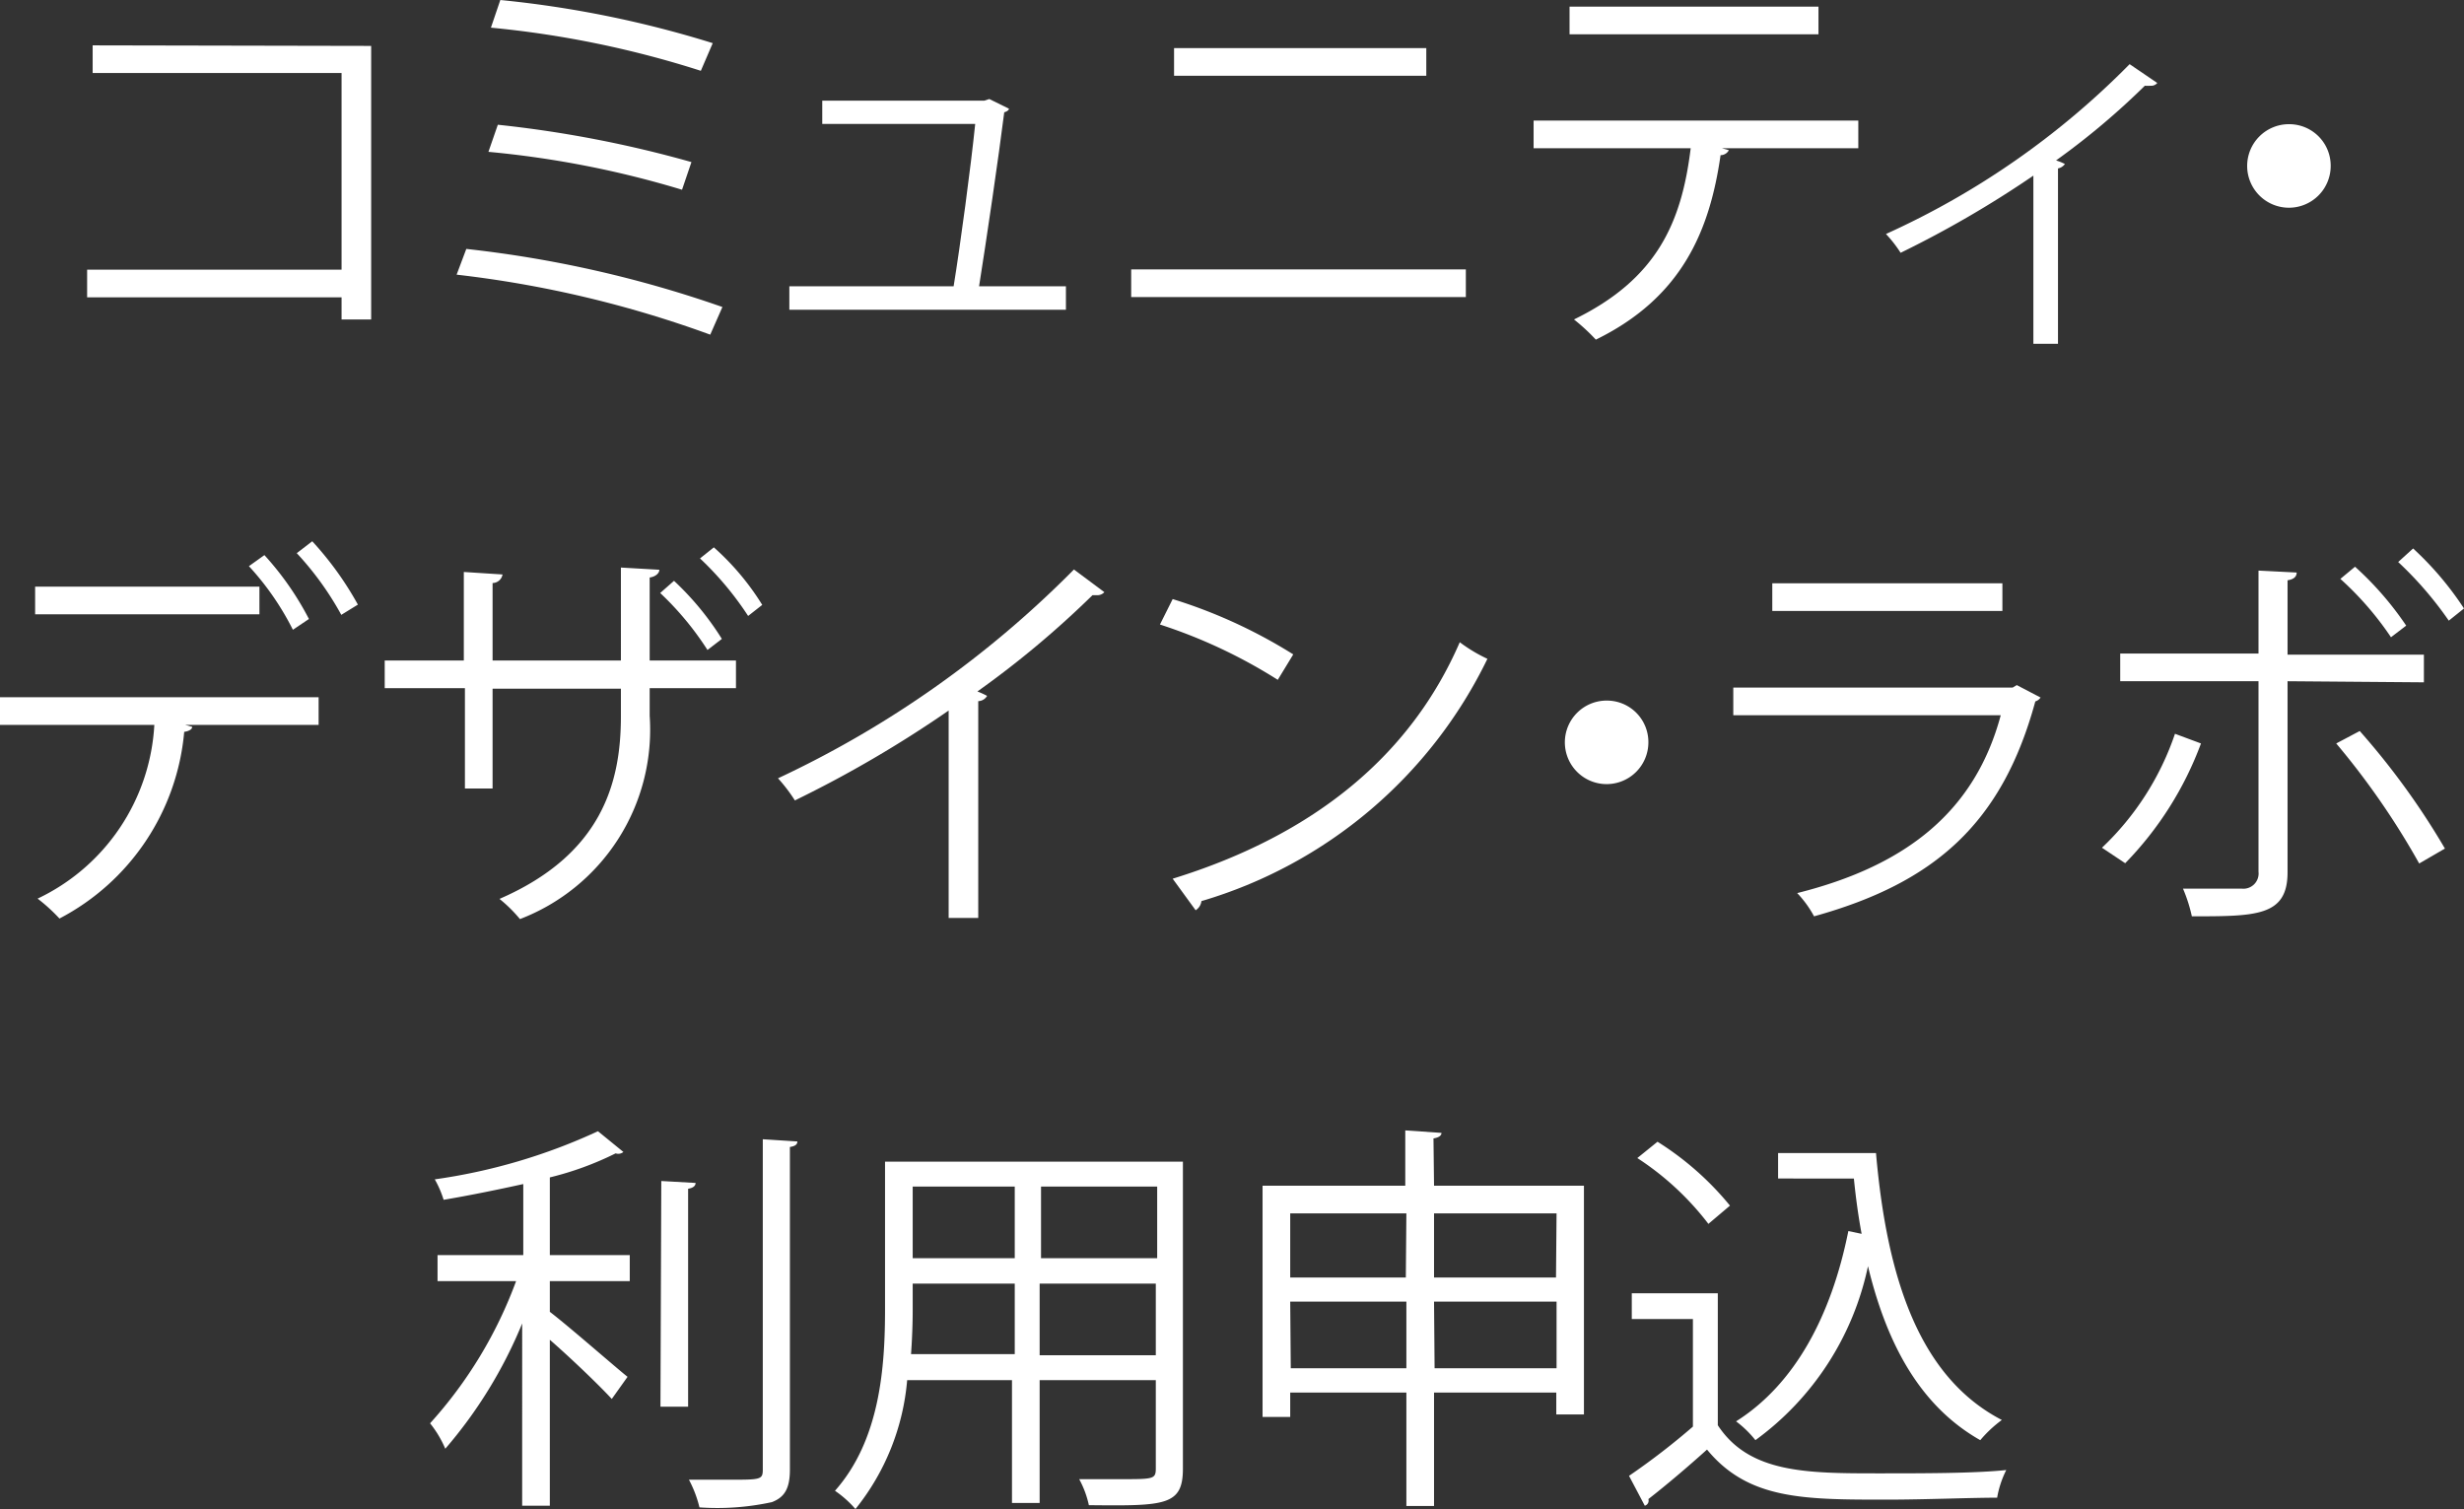
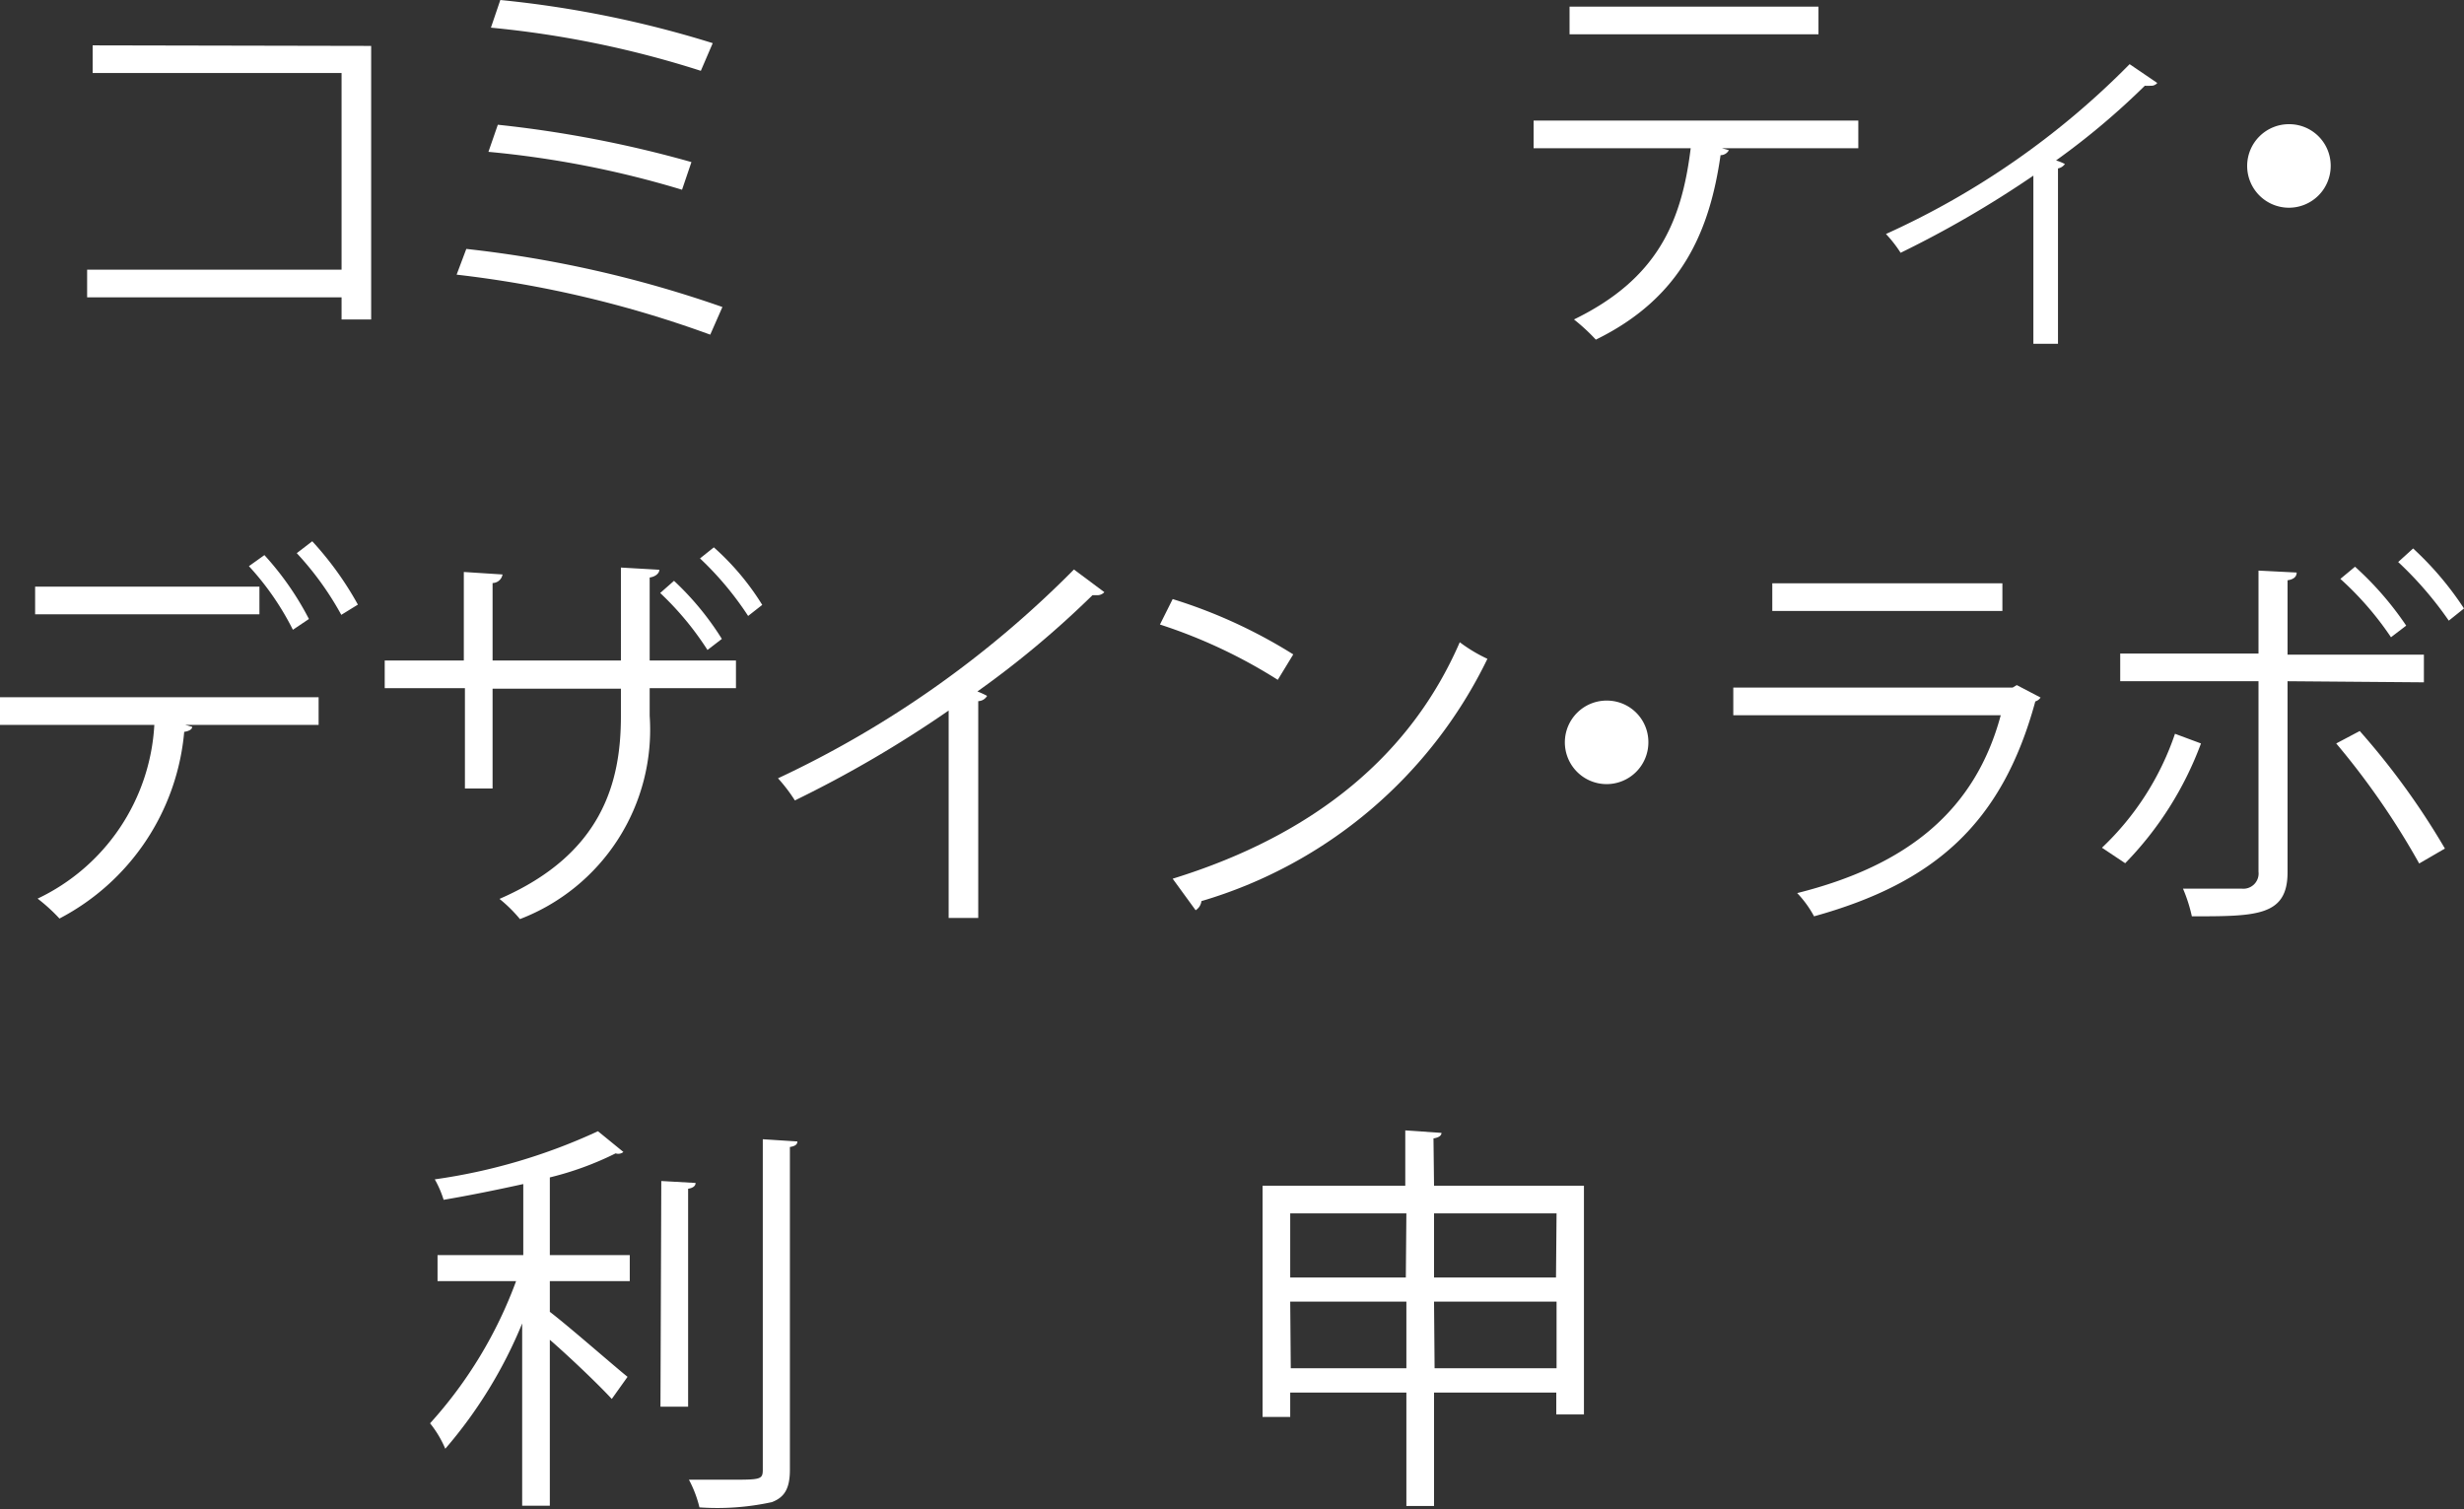
<svg xmlns="http://www.w3.org/2000/svg" viewBox="0 0 89.09 54.56">
  <rect x="0" y="0" width="89.09" height="54.56" fill="#333333" stroke="none" />
  <defs>
    <style>.a{fill:#fff;}</style>
  </defs>
  <path class="a" d="M13.42,1.66v9.89H12.35v-.8H3.15v-1h9.2V2.64h-9v-1Z" />
  <path class="a" d="M16.86,9a41.83,41.83,0,0,1,9.26,2.1l-.44,1a39.92,39.92,0,0,0-9.17-2.17ZM18,4.51a41.86,41.86,0,0,1,7,1.35l-.34,1a35.36,35.36,0,0,0-7-1.37ZM18.09,0a38.49,38.49,0,0,1,7.68,1.56l-.43,1A36.08,36.08,0,0,0,17.75,1Z" />
-   <path class="a" d="M38.54,10.35v.85h-10v-.85h5.94c.24-1.47.63-4.38.78-5.87H29.73V3.64h5.86l.18-.06.71.35c0,.06-.09.11-.17.13-.19,1.53-.66,4.73-.91,6.29Z" />
-   <path class="a" d="M53,9.74v1H40.9v-1Zm-1.43-8v1H42.45v-1Z" />
  <path class="a" d="M67.19,5.36H62.26l.25.07a.34.34,0,0,1-.3.18c-.39,2.71-1.38,5.14-4.51,6.67a7.1,7.1,0,0,0-.79-.73c3-1.46,3.89-3.5,4.22-6.19H55.45v-1H67.19ZM65.75,1.24h-9v-1h9Z" />
  <path class="a" d="M78,3a.28.28,0,0,1-.24.1,1.52,1.52,0,0,1-.21,0,26.82,26.82,0,0,1-3.21,2.7,1.83,1.83,0,0,1,.32.13.4.4,0,0,1-.25.16v6.34h-.89V6.35a38.13,38.13,0,0,1-4.8,2.79,4.64,4.64,0,0,0-.53-.68A29.3,29.3,0,0,0,77,2.32Z" />
  <path class="a" d="M84.27,6a1.51,1.51,0,1,1-1.5-1.51A1.5,1.5,0,0,1,84.27,6Z" />
  <path class="a" d="M11.52,26.21H6.7l.25.07c0,.09-.13.16-.29.18a8.45,8.45,0,0,1-4.51,6.75,6.28,6.28,0,0,0-.79-.72,7.4,7.4,0,0,0,4.22-6.28H0v-1H11.52Zm-2.14-4H1.27v-1H9.38Zm.18-2.14a10.71,10.71,0,0,1,1.61,2.31l-.58.39A10,10,0,0,0,9,20.47Zm1.73-.5a11.77,11.77,0,0,1,1.65,2.29l-.6.37A11.06,11.06,0,0,0,10.73,20Z" />
  <path class="a" d="M26.61,24.88H23.49v1a7.33,7.33,0,0,1-4.69,7.35,5.11,5.11,0,0,0-.74-.73c3.71-1.61,4.39-4.21,4.39-6.6v-1H17.81v3.61h-1V24.88H13.91v-1h2.86v-3.2l1.4.09a.37.37,0,0,1-.36.31v2.8h4.64V20.52l1.39.08c0,.12-.13.25-.35.28v3h3.12ZM24.37,21A10.4,10.4,0,0,1,26.1,23.1l-.52.4a10.89,10.89,0,0,0-1.71-2.06Zm1.44-1.21a9.35,9.35,0,0,1,1.75,2.08l-.51.4a11.44,11.44,0,0,0-1.74-2.08Z" />
  <path class="a" d="M39.93,21.41a.35.35,0,0,1-.28.11H39.5A34.55,34.55,0,0,1,35.34,25a3.08,3.08,0,0,1,.35.16.38.38,0,0,1-.32.19v7.84H34.3v-7.5a42.26,42.26,0,0,1-5.56,3.25,5.83,5.83,0,0,0-.61-.8,37.21,37.21,0,0,0,10.7-7.55Z" />
  <path class="a" d="M42.4,21.66a18.48,18.48,0,0,1,4.36,2l-.56.92a18.73,18.73,0,0,0-4.26-2Zm0,10.11c5.18-1.6,8.63-4.51,10.38-8.55a5.54,5.54,0,0,0,1,.6,16.75,16.75,0,0,1-10.34,8.76.45.45,0,0,1-.21.33Z" />
  <path class="a" d="M59.6,26.84a1.51,1.51,0,1,1-1.5-1.51A1.5,1.5,0,0,1,59.6,26.84Z" />
  <path class="a" d="M73.78,25.22a.35.35,0,0,1-.19.14c-1.2,4.41-3.64,6.56-8,7.77a3.83,3.83,0,0,0-.61-.84c4-1,6.44-3,7.36-6.43H62.67v-1h10.1l.15-.09ZM72.4,22.09H64.08v-1H72.4Z" />
  <path class="a" d="M79.58,26.88a12.31,12.31,0,0,1-2.74,4.33L76,30.65a10.15,10.15,0,0,0,2.64-4.12Zm3.13-2.25v6.91c0,1.59-1.13,1.59-3.46,1.59a5.57,5.57,0,0,0-.32-1c.42,0,.89,0,1.28,0h.85a.55.55,0,0,0,.6-.61V24.63h-5v-1h5v-3l1.38.07c0,.15-.11.25-.33.28v2.69h4.93v1Zm2.61,1.8a27,27,0,0,1,3.08,4.25l-.93.54a27.79,27.79,0,0,0-3-4.34Zm-.17-5.94A11.57,11.57,0,0,1,87,22.62l-.55.42a11.36,11.36,0,0,0-1.83-2.11Zm2.1-.66A11.49,11.49,0,0,1,89.09,22l-.55.44a13,13,0,0,0-1.83-2.12Z" />
  <path class="a" d="M22.54,41.65a.29.29,0,0,1-.28.05,11.32,11.32,0,0,1-2.38.87v2.81h2.89v.94H19.88v1.11c.67.51,2.37,2,2.81,2.35l-.57.8c-.44-.48-1.46-1.46-2.24-2.14v6h-1V47.85a16.54,16.54,0,0,1-2.78,4.53,3.87,3.87,0,0,0-.55-.92,15.73,15.73,0,0,0,3.11-5.14H15.82v-.94h3.1V42.81c-1,.22-1.94.41-2.88.57a3.68,3.68,0,0,0-.32-.74,20.93,20.93,0,0,0,5.9-1.74Zm1.37,1.05,1.24.07c0,.1-.08.18-.27.21v7.88h-1Zm3.67-1.51,1.25.08c0,.11-.08.17-.27.2V53.14c0,.7-.21,1-.65,1.17a9.27,9.27,0,0,1-2.62.19,4.25,4.25,0,0,0-.38-1c.54,0,1,0,1.44,0,1.17,0,1.23,0,1.23-.38Z" />
-   <path class="a" d="M42.77,42v11.1c0,1.34-.64,1.35-3.4,1.32a3.5,3.5,0,0,0-.35-.94l1.49,0c1.21,0,1.28,0,1.28-.4V49.9h-4.2v4.44h-1V49.9H32.8a8.58,8.58,0,0,1-1.87,4.66,3.88,3.88,0,0,0-.74-.66C31.82,52.06,32,49.43,32,47.34V42ZM33,47.34q0,.77-.06,1.62h3.75V46.41H33Zm3.69-4.44H33v2.59h3.69Zm5.15,2.59V42.9h-4.2v2.59ZM37.59,49h4.2V46.41h-4.2Z" />
  <path class="a" d="M51.85,42.87h5.42v8.27h-1v-.79H51.85v4.1h-1v-4.1H46.65v.88h-1V42.87h5.16v-2l1.31.09c0,.1-.1.17-.29.2Zm-1,1H46.65v2.32h4.18Zm-4.18,5.6h4.18V47.06H46.65Zm9.61-5.6H51.85v2.32h4.41Zm-4.41,5.6h4.41V47.06H51.85Z" />
-   <path class="a" d="M62.11,46.76v4.77c1.14,1.74,3.23,1.74,5.85,1.74,1.58,0,3.44,0,4.58-.12a3.56,3.56,0,0,0-.33,1c-1,0-2.61.07-4,.07-3,0-5,0-6.49-1.81-.71.64-1.49,1.3-2.12,1.79a.19.19,0,0,1-.13.24l-.57-1.08a25.7,25.7,0,0,0,2.31-1.78V47.69H59v-.93Zm-2.18-5.48a10.78,10.78,0,0,1,2.62,2.31l-.78.66a10.29,10.29,0,0,0-2.57-2.38Zm4.36.41h3.54c.4,4.6,1.6,8.12,4.55,9.65a4.48,4.48,0,0,0-.78.73c-2.15-1.22-3.37-3.43-4.06-6.29a10.43,10.43,0,0,1-4.07,6.29,3.77,3.77,0,0,0-.7-.68c2.11-1.33,3.44-3.79,4.06-6.88l.48.1c-.12-.64-.21-1.3-.28-2H64.29Z" />
</svg>